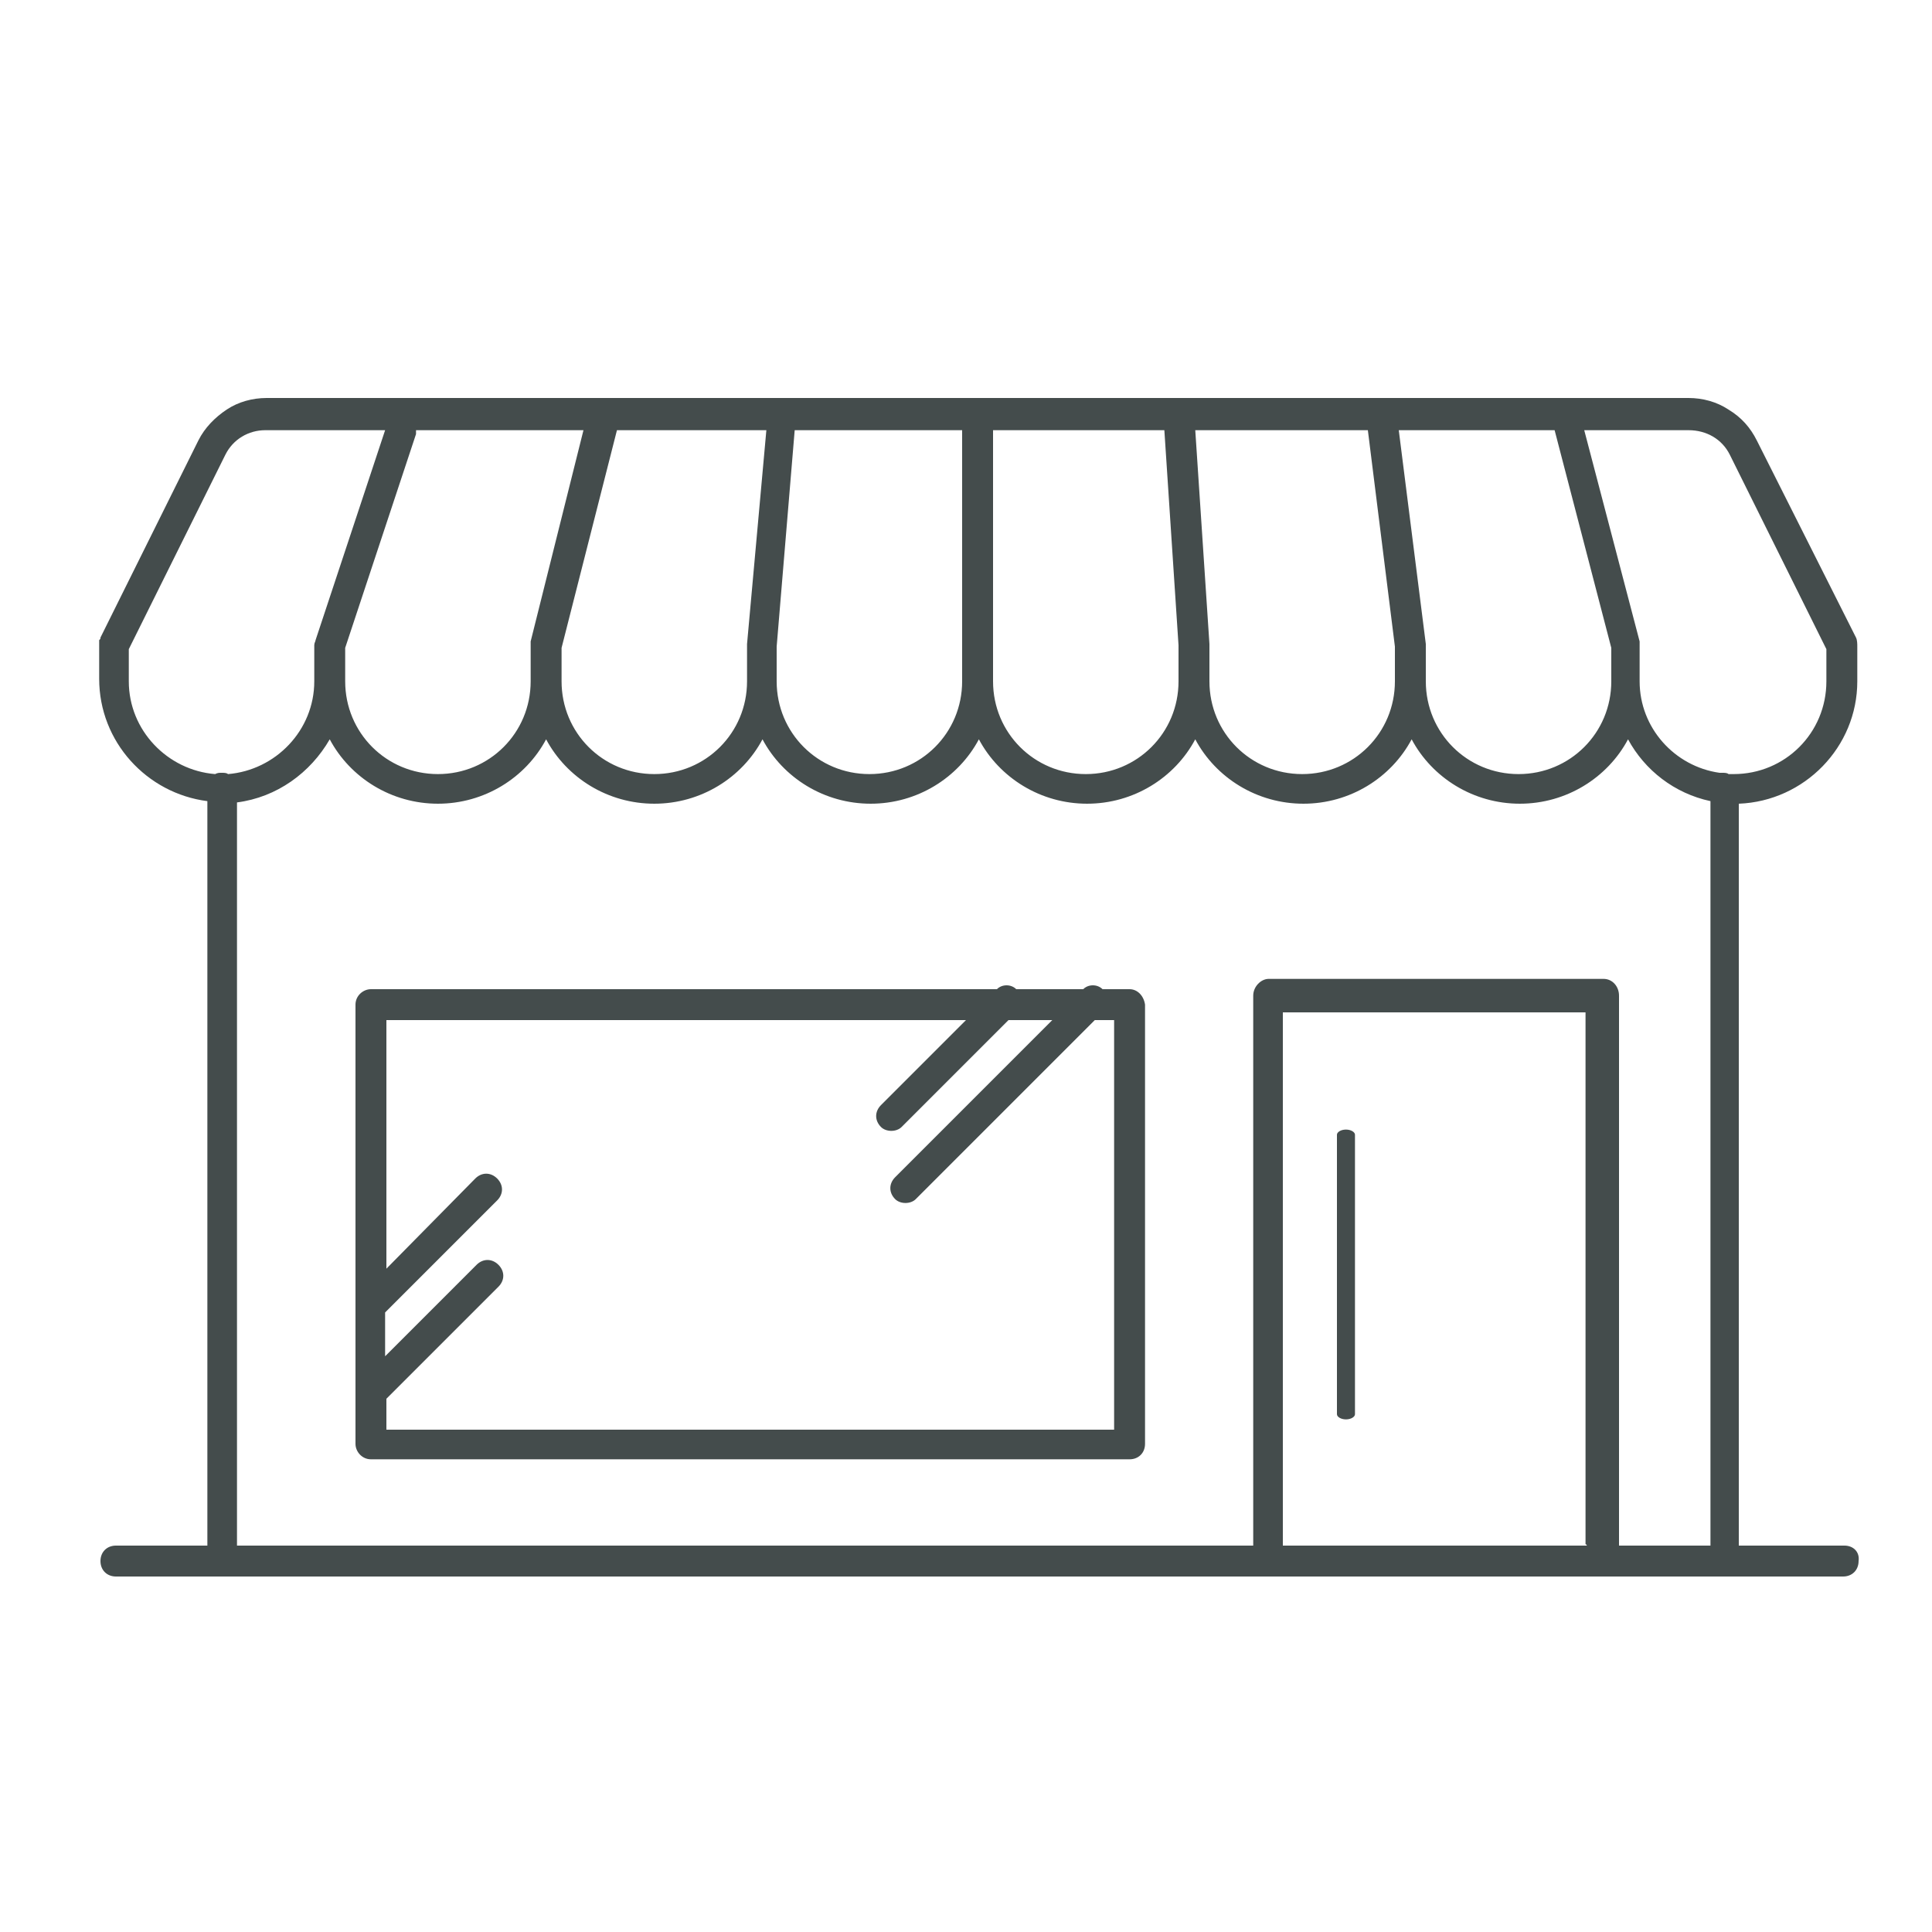
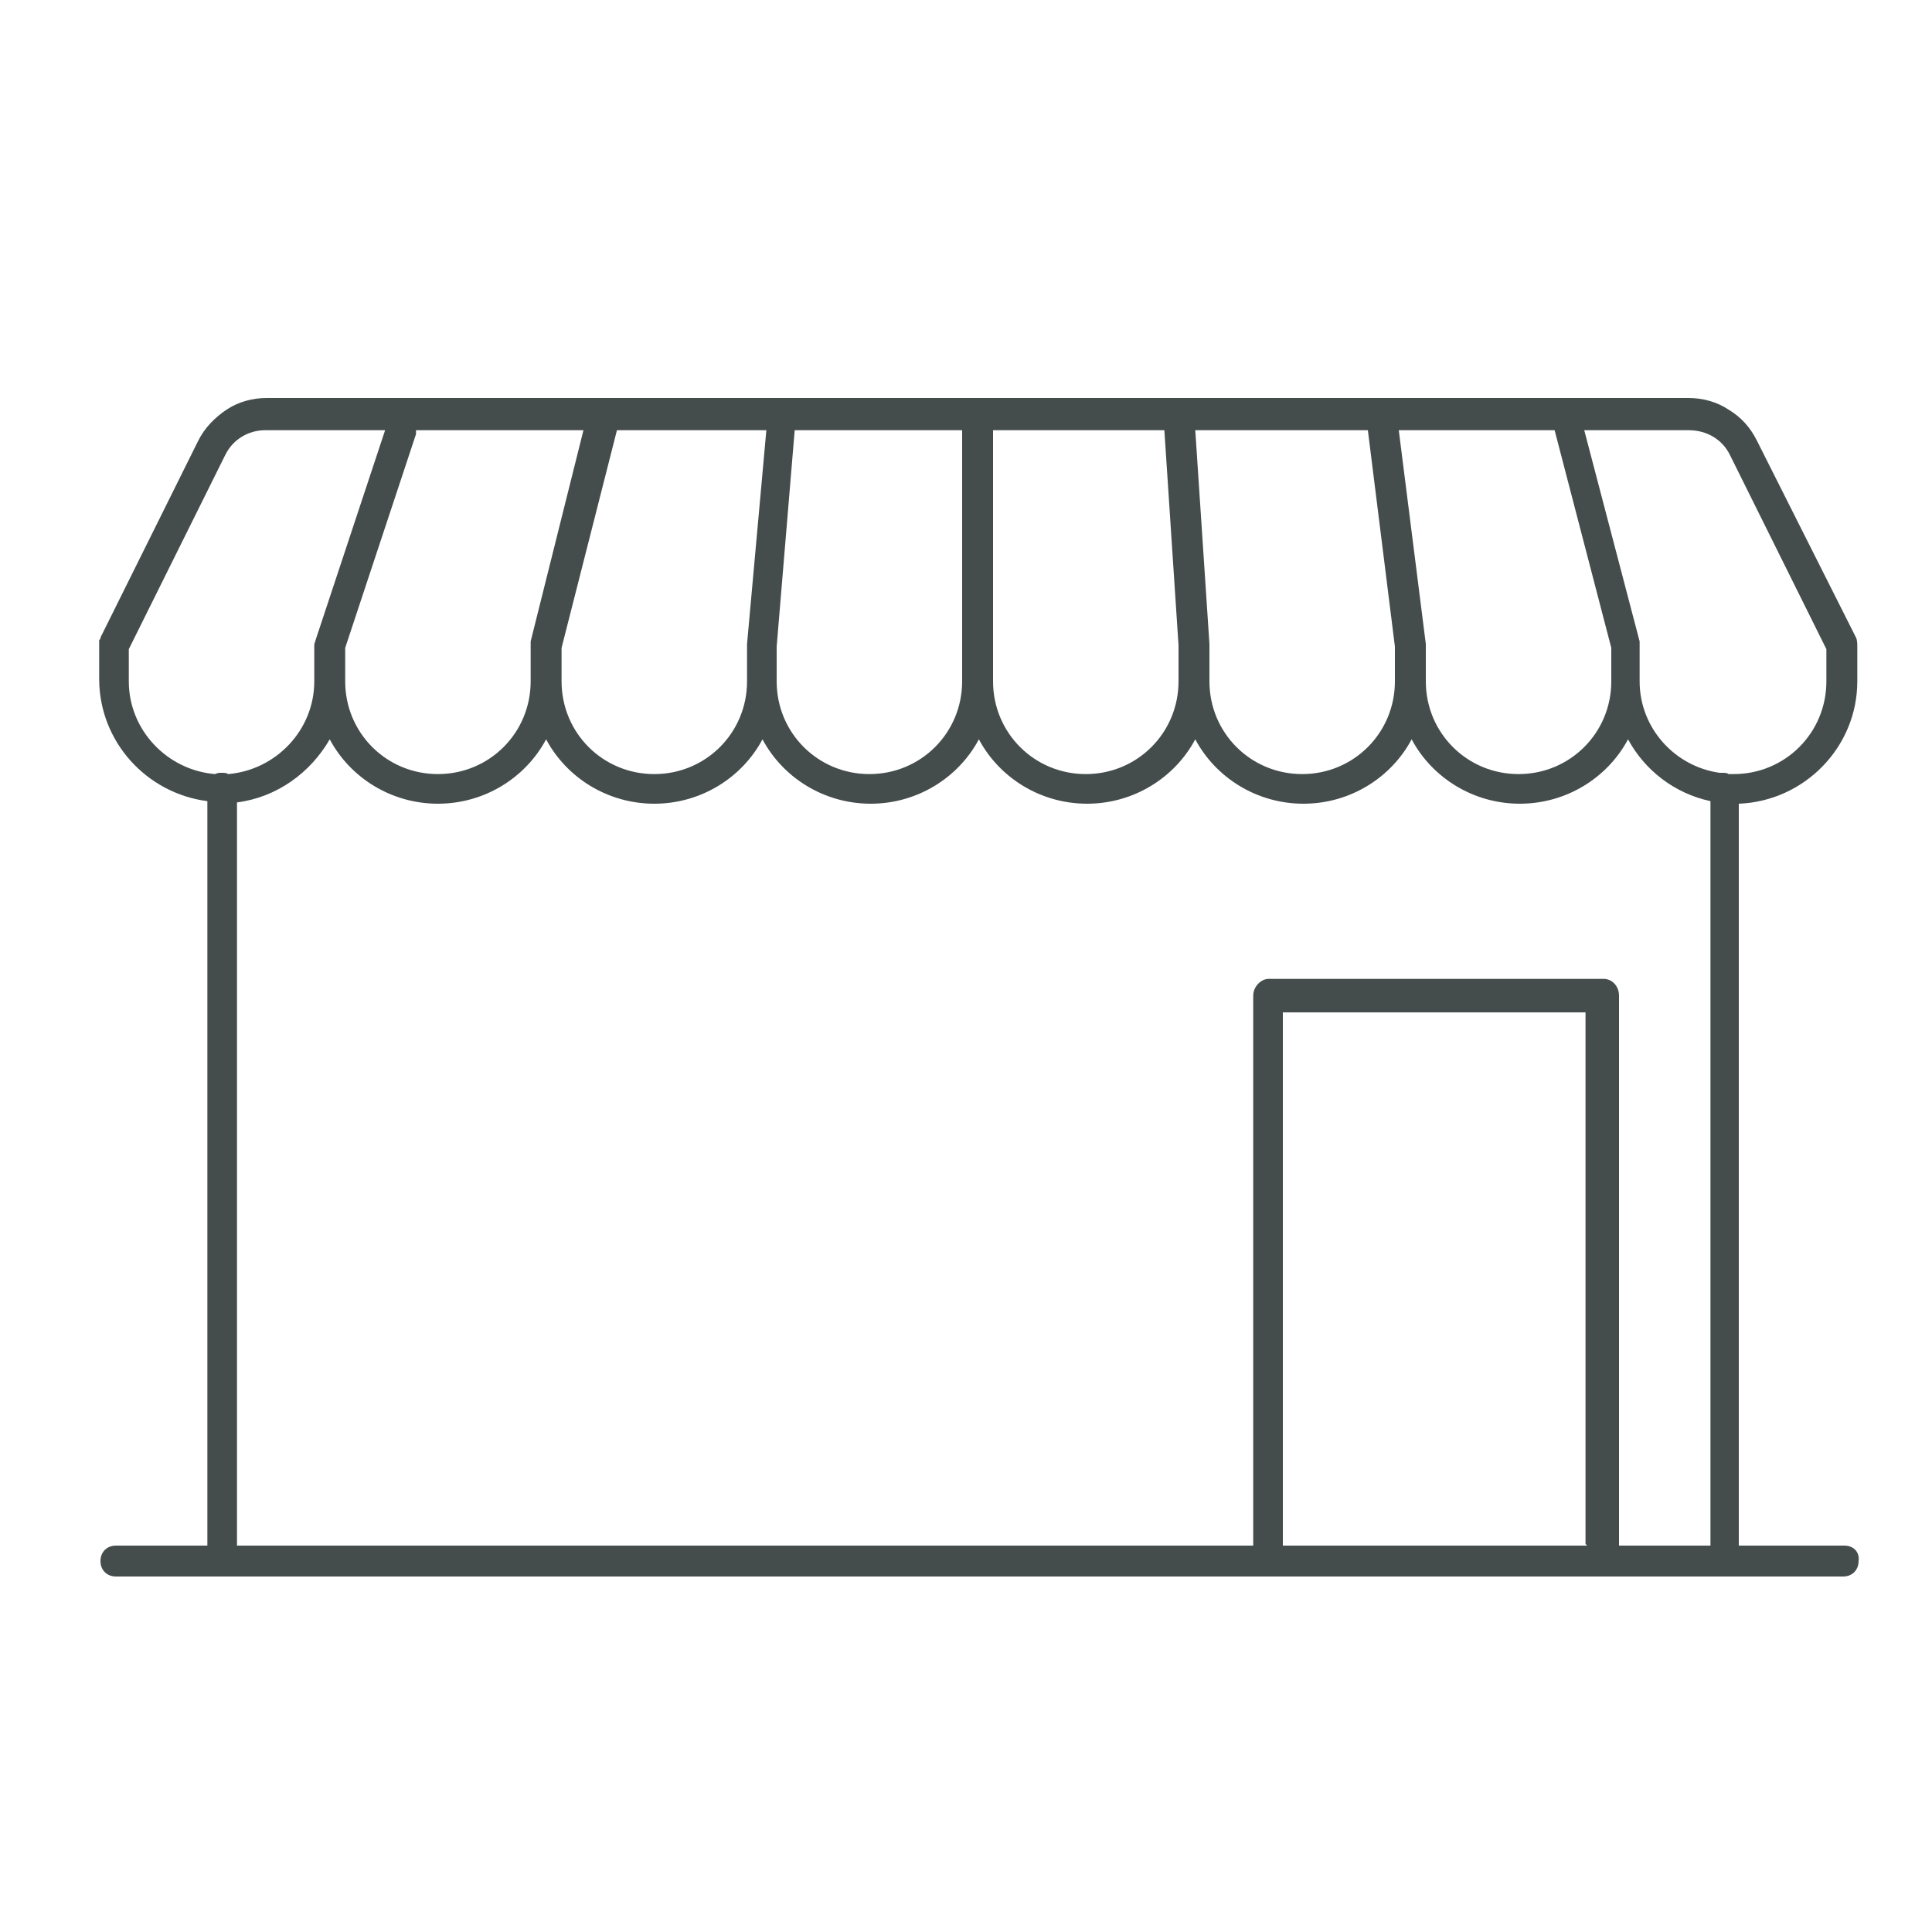
<svg xmlns="http://www.w3.org/2000/svg" version="1.1" id="Calque_1" x="0px" y="0px" viewBox="0 0 150 150" style="enable-background:new 0 0 150 150;" xml:space="preserve">
  <style type="text/css">
	.st0{fill:#444C4C;}
</style>
  <g>
    <path class="st0" d="M143.2,120H135V62.4c5.1-0.2,9.2-4.4,9.2-9.5v-2.5c0-0.1,0-0.1,0-0.2c0-0.2,0-0.5-0.1-0.7l-7.7-15.3   c-0.5-1-1.2-1.8-2.2-2.4c-0.9-0.6-2-0.9-3.1-0.9H20.7c-1.1,0-2.2,0.3-3.1,0.9c-0.9,0.6-1.7,1.4-2.2,2.4L7.8,49.5c0,0,0,0,0,0   c0,0.1,0,0.1-0.1,0.2c0,0.1,0,0.2,0,0.2c0,0,0,0,0,0v2.8c0,4.9,3.7,8.9,8.4,9.5V120H9c-0.7,0-1.2,0.5-1.2,1.2   c0,0.7,0.5,1.2,1.2,1.2h8.2h116.5h9.4c0.7,0,1.2-0.5,1.2-1.2C144.4,120.5,143.9,120,143.2,120z M134.3,35.3l7.5,15.1c0,0,0,0,0,0   v2.5c0,4-3.2,7.2-7.2,7.2c-0.1,0-0.3,0-0.4,0c-0.1-0.1-0.3-0.1-0.5-0.1c-0.1,0-0.1,0-0.2,0c-3.5-0.5-6.2-3.5-6.2-7.1v-2.5v-0.3   c0-0.1,0-0.2,0-0.3l-4.3-16.4h8.1C132.5,33.4,133.7,34.1,134.3,35.3z M26.8,50.4v-0.1l5.5-16.6c0-0.1,0-0.2,0-0.3h13l-4.1,16.4   c0,0.1,0,0.2,0,0.3v0.3v2.5c0,4-3.2,7.2-7.2,7.2c-4,0-7.2-3.2-7.2-7.2V50.4z M43.6,50.4v-0.1l4.3-16.9h11.6L58,50c0,0,0,0.1,0,0.1   v0.3v2.5c0,4-3.2,7.2-7.2,7.2c-4,0-7.2-3.2-7.2-7.2V50.4z M60.3,50.4v-0.2l1.4-16.8h13v17v2.5c0,4-3.2,7.2-7.2,7.2   c-4,0-7.2-3.2-7.2-7.2V50.4z M77.1,50.4v-17h13.3c0,0,0,0,0,0l1.1,16.7v0.3v2.5c0,4-3.2,7.2-7.2,7.2c-4,0-7.2-3.2-7.2-7.2V50.4z    M93.9,50.4v-0.3c0,0,0-0.1,0-0.1l-1.1-16.6h13.4l2.1,16.8v0.2v2.5c0,4-3.2,7.2-7.2,7.2c-4,0-7.2-3.2-7.2-7.2V50.4z M110.7,50.4   v-0.3c0-0.1,0-0.1,0-0.1l-2.1-16.6h12.1l4.4,16.9v0.1v2.5c0,4-3.2,7.2-7.2,7.2c-4,0-7.2-3.2-7.2-7.2V50.4z M10,52.9v-2.5l7.5-15.1   c0.6-1.2,1.8-1.9,3.1-1.9h9.3l-5.4,16.3c0,0.1-0.1,0.2-0.1,0.4v0.3v2.5c0,3.8-3,6.9-6.7,7.2C17.6,60,17.4,60,17.2,60   c-0.2,0-0.3,0-0.5,0.1C13,59.8,10,56.7,10,52.9z M18.4,62.3c3.1-0.4,5.7-2.3,7.2-4.9c1.6,3,4.8,5,8.4,5c3.6,0,6.8-2,8.4-5   c1.6,3,4.8,5,8.4,5c3.6,0,6.8-2,8.4-5c1.6,3,4.8,5,8.4,5c3.6,0,6.8-2,8.4-5c1.6,3,4.8,5,8.4,5c3.6,0,6.8-2,8.4-5c1.6,3,4.8,5,8.4,5   c3.6,0,6.8-2,8.4-5c1.6,3,4.8,5,8.4,5c3.6,0,6.8-2,8.4-5c1.3,2.4,3.6,4.2,6.4,4.8V120h-7.1c0,0,0-0.1,0-0.1V77.3   c0-0.7-0.5-1.3-1.2-1.3H98.5c-0.6,0-1.2,0.6-1.2,1.3v42.6c0,0,0,0.1,0,0.1H18.4V62.3z M123.2,120H99.6c0,0,0-0.1,0-0.1V78.6h23.5   v41.3C123.2,119.9,123.2,120,123.2,120z" />
-     <path class="st0" d="M87.7,76.8h-2.1c-0.4-0.4-1.1-0.4-1.5,0h-5.2c-0.4-0.4-1.1-0.4-1.5,0H28.8c-0.6,0-1.2,0.5-1.2,1.2v34.1   c0,0.6,0.5,1.2,1.2,1.2h58.9c0.7,0,1.2-0.5,1.2-1.2V78C88.8,77.3,88.3,76.8,87.7,76.8z M86.5,111H30v-2.4l8.7-8.7   c0.5-0.5,0.5-1.2,0-1.7c-0.5-0.5-1.2-0.5-1.7,0l-7.1,7.1v-3.4l8.7-8.7c0.5-0.5,0.5-1.2,0-1.7c-0.5-0.5-1.2-0.5-1.7,0L30,98.5V79.2   h45l-6.6,6.6c-0.5,0.5-0.5,1.2,0,1.7c0.2,0.2,0.5,0.3,0.8,0.3c0.3,0,0.6-0.1,0.8-0.3l8.3-8.3h3.4L69.5,91.4c-0.5,0.5-0.5,1.2,0,1.7   c0.2,0.2,0.5,0.3,0.8,0.3c0.3,0,0.6-0.1,0.8-0.3L85,79.2h1.5V111z" />
-     <path class="st0" d="M104.5,87.7c-0.4,0-0.7,0.2-0.7,0.4v21.7c0,0.2,0.3,0.4,0.7,0.4c0.4,0,0.7-0.2,0.7-0.4V88.1   C105.2,87.9,104.9,87.7,104.5,87.7z" />
  </g>
</svg>